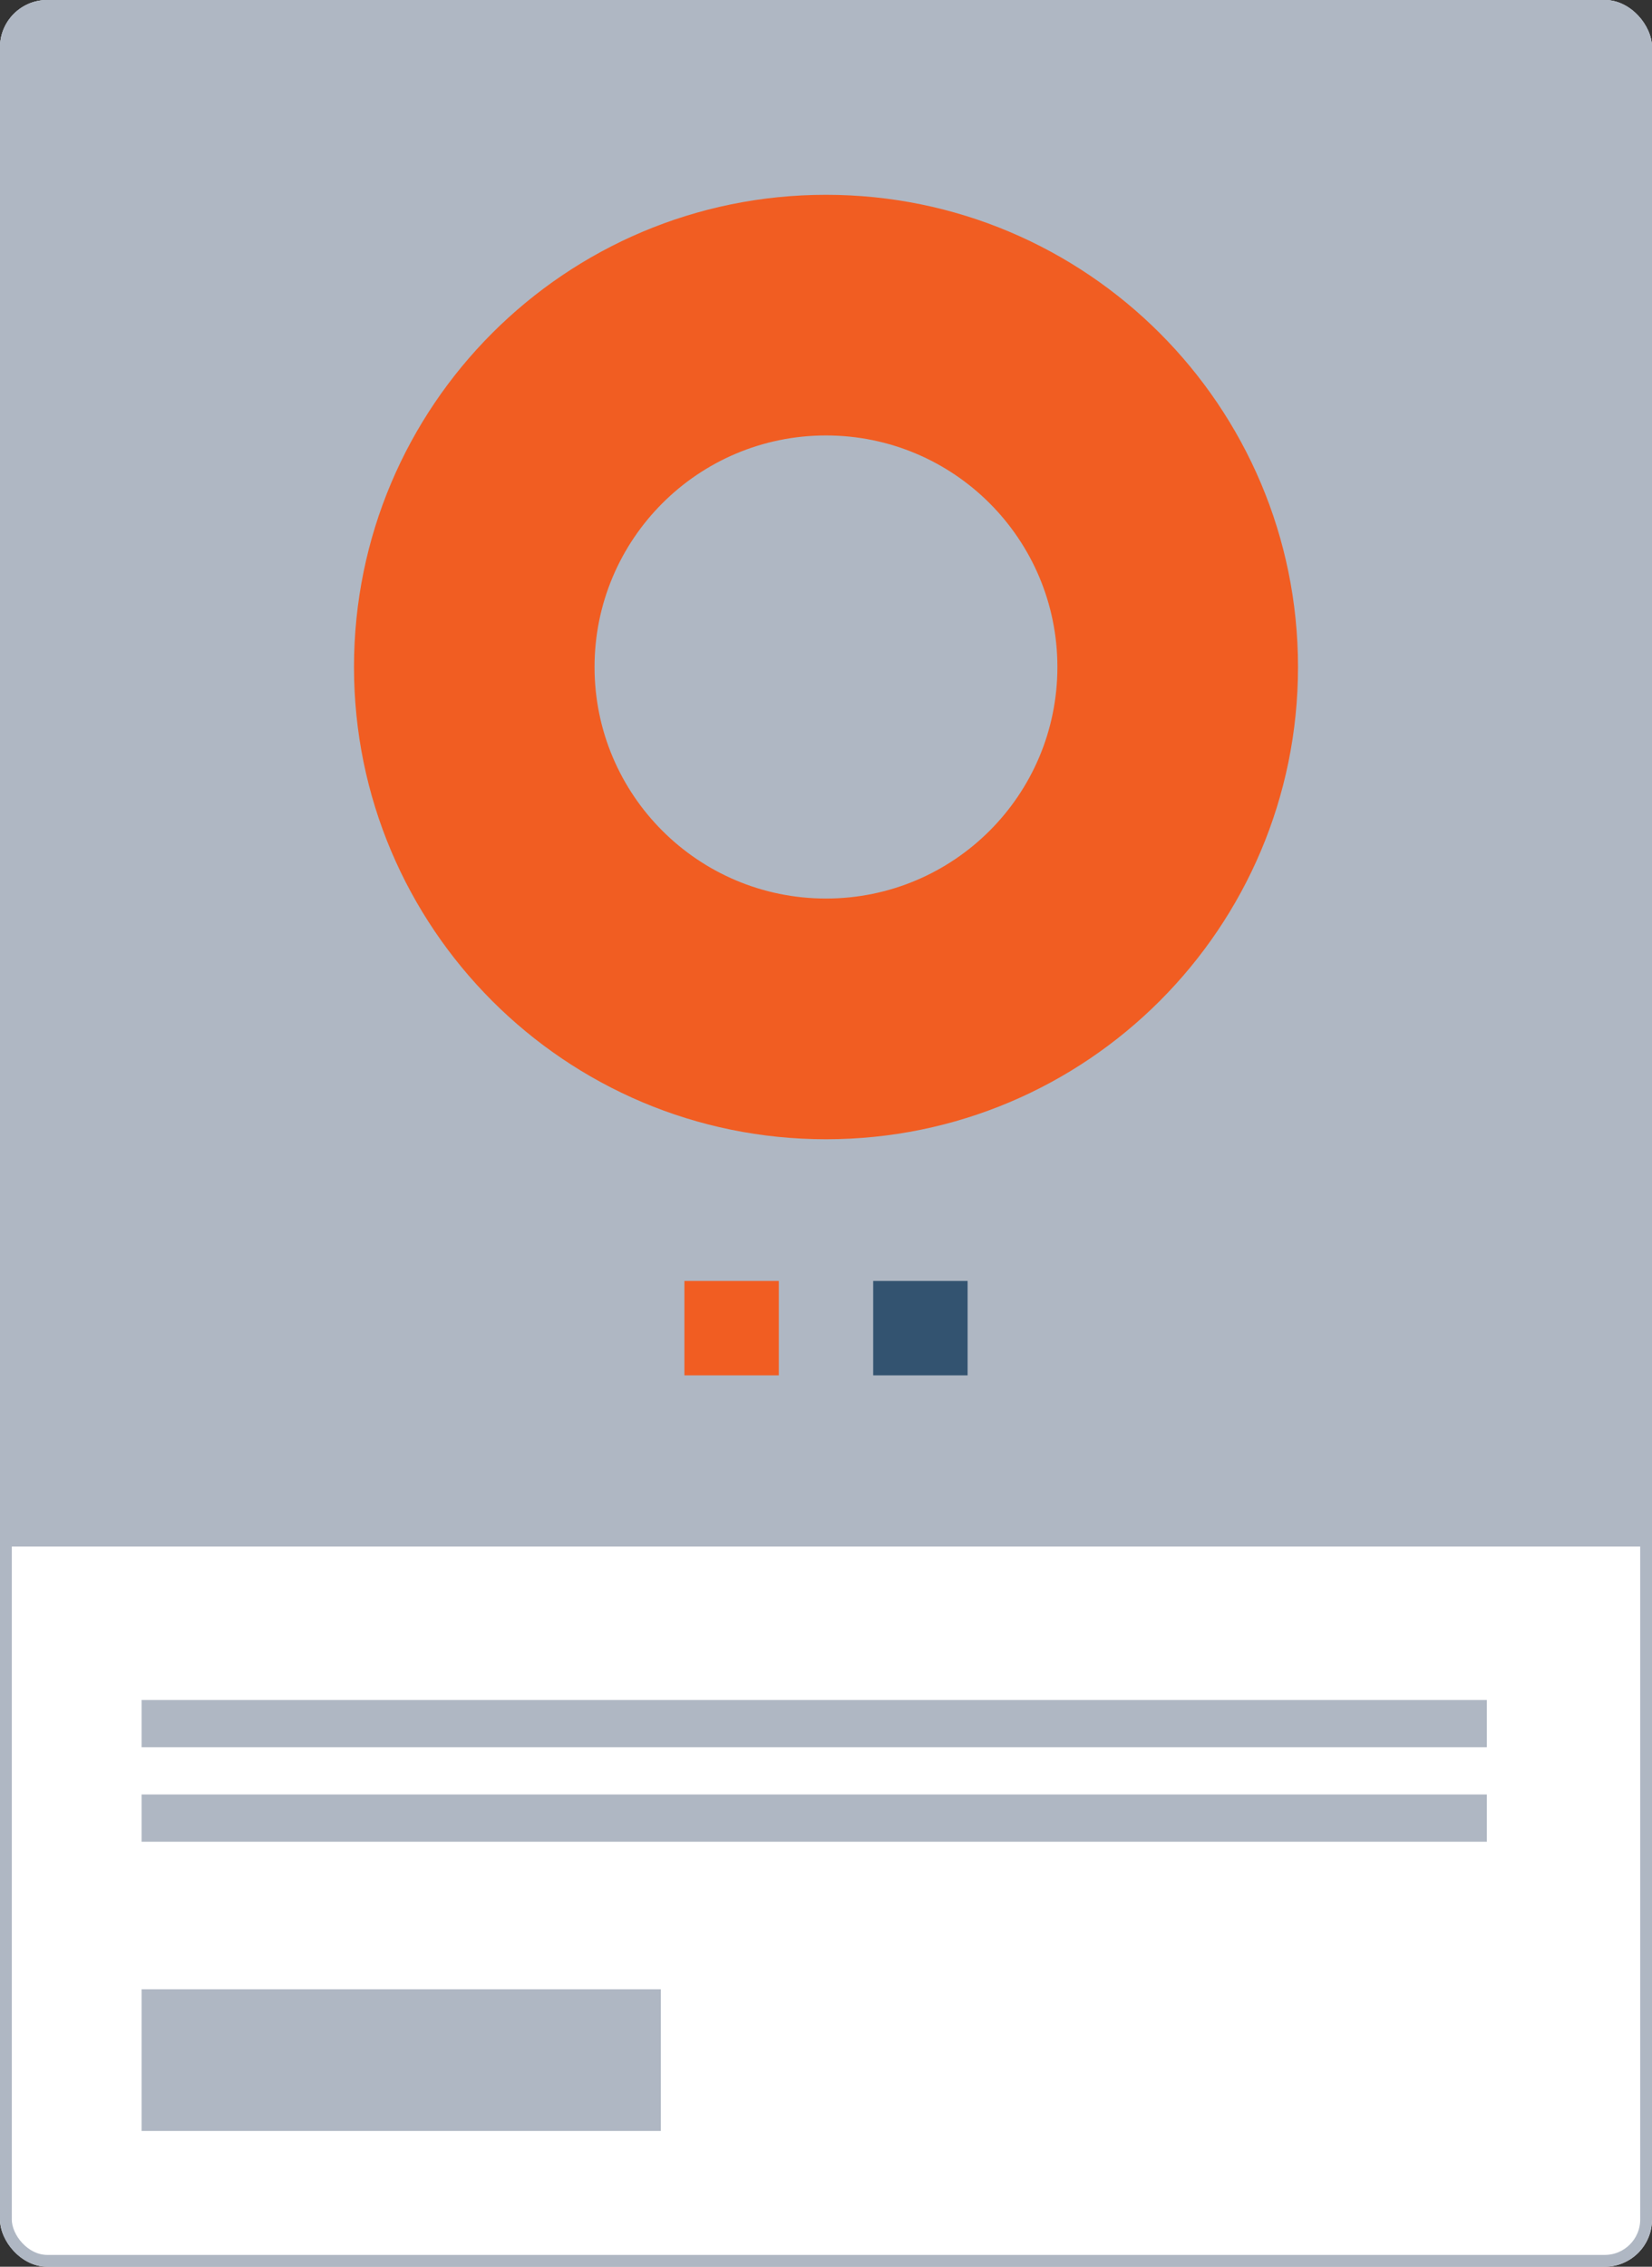
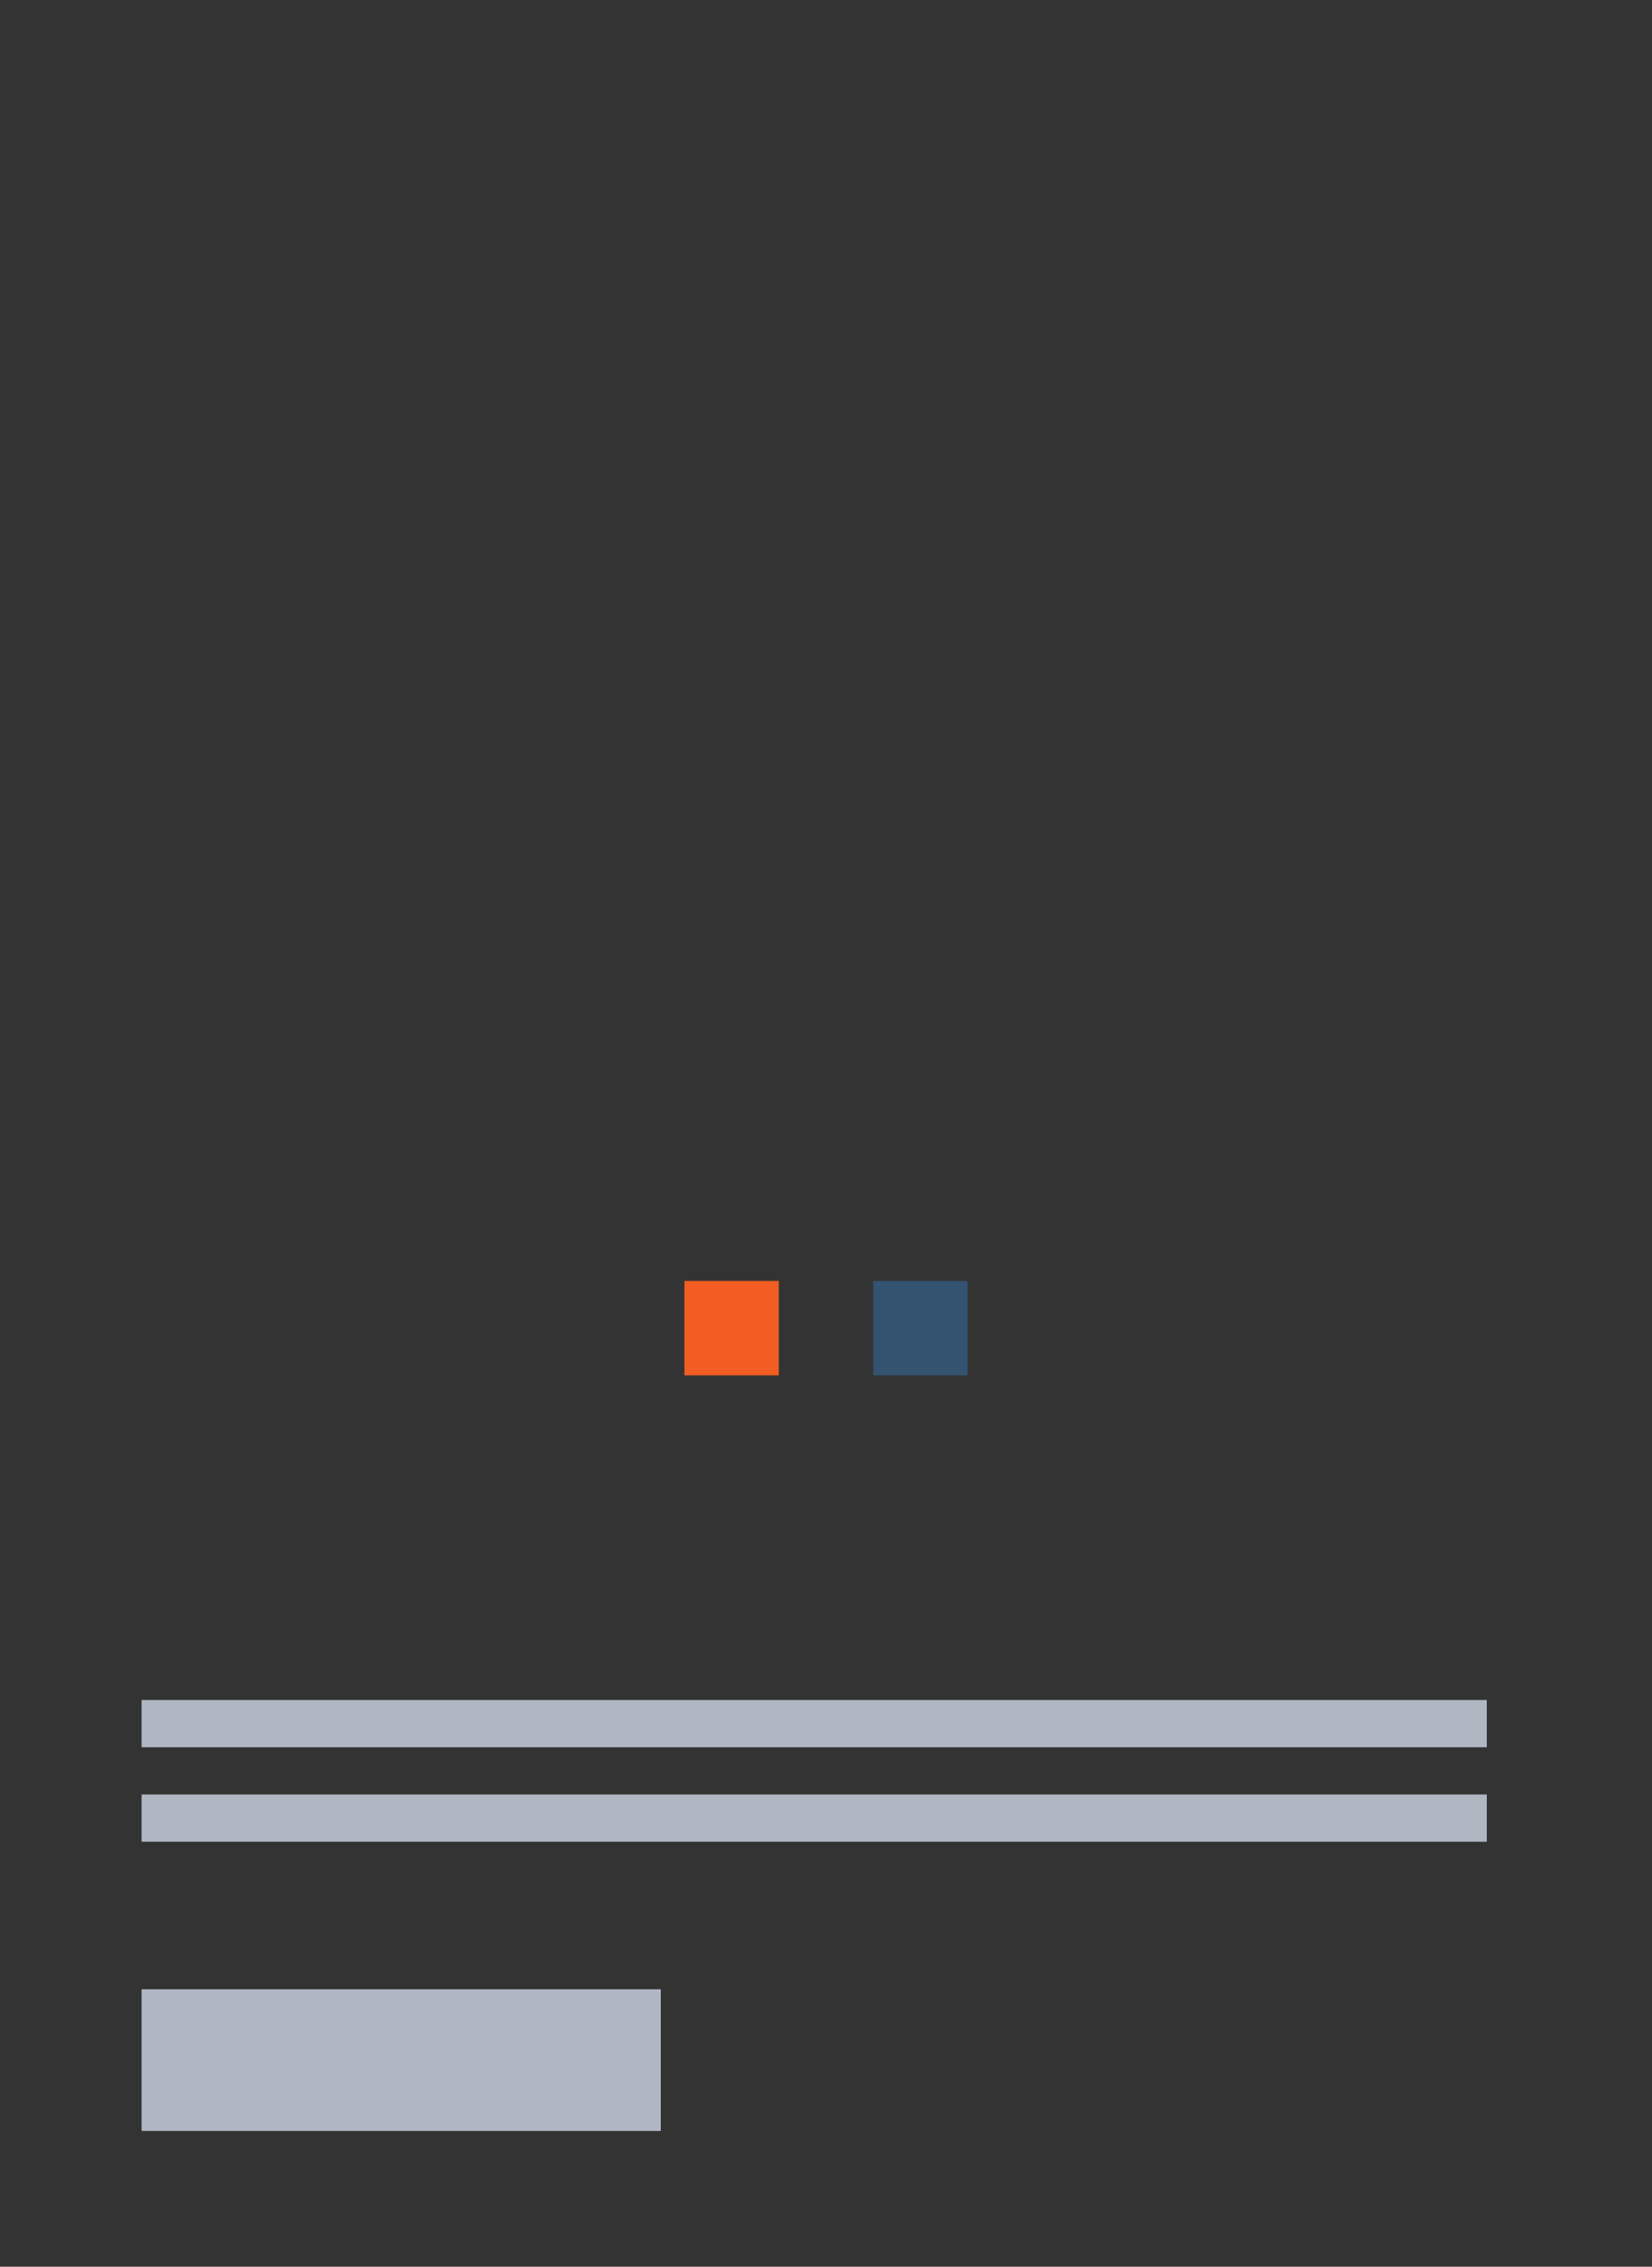
<svg xmlns="http://www.w3.org/2000/svg" width="140" height="192" viewBox="0 0 140 192" fill="none">
  <rect x="0" y="0" width="140" height="192" fill="#333333" stroke="none" />
  <g id="ui element 4 (small)">
    <g clip-path="url(#clip0_6940_4409)">
-       <path id="Vector" d="M140 0H0V192H140V0Z" fill="white" />
-       <path id="Vector_2" d="M140 0H0V131H140V0Z" fill="#AFB7C3" />
      <path id="Vector_3" d="M56 168.5H12V180.5H56V168.5Z" fill="#AFB7C3" />
-       <path id="Vector_4" d="M70 16.5C47.905 16.5 30 34.405 30 56.5C30 78.595 47.905 96.5 70 96.5C92.095 96.5 110 78.59 110 56.5C110 34.41 92.09 16.5 70 16.5ZM70 76.11C59.165 76.11 50.385 67.33 50.385 56.5C50.385 45.67 59.165 36.885 70 36.885C80.835 36.885 89.61 45.665 89.61 56.5C89.61 67.335 80.83 76.11 70 76.11Z" fill="#F15D22" />
      <path id="Vector_5" d="M66 108.5H58V116.5H66V108.5Z" fill="#F15D22" />
      <path id="Vector_6" d="M82 108.5H74V116.5H82V108.5Z" fill="#335370" />
      <path id="Vector_7" d="M126 144H12V148H126V144Z" fill="#AFB7C3" />
      <path id="Vector_8" d="M126 152H12V156H126V152Z" fill="#AFB7C3" />
    </g>
-     <rect x="0.5" y="0.5" width="139" height="191" rx="3.5" stroke="#AFB7C3" />
  </g>
  <defs>
    <clipPath id="clip0_6940_4409">
      <rect width="140" height="192" rx="4" fill="white" />
    </clipPath>
  </defs>
</svg>